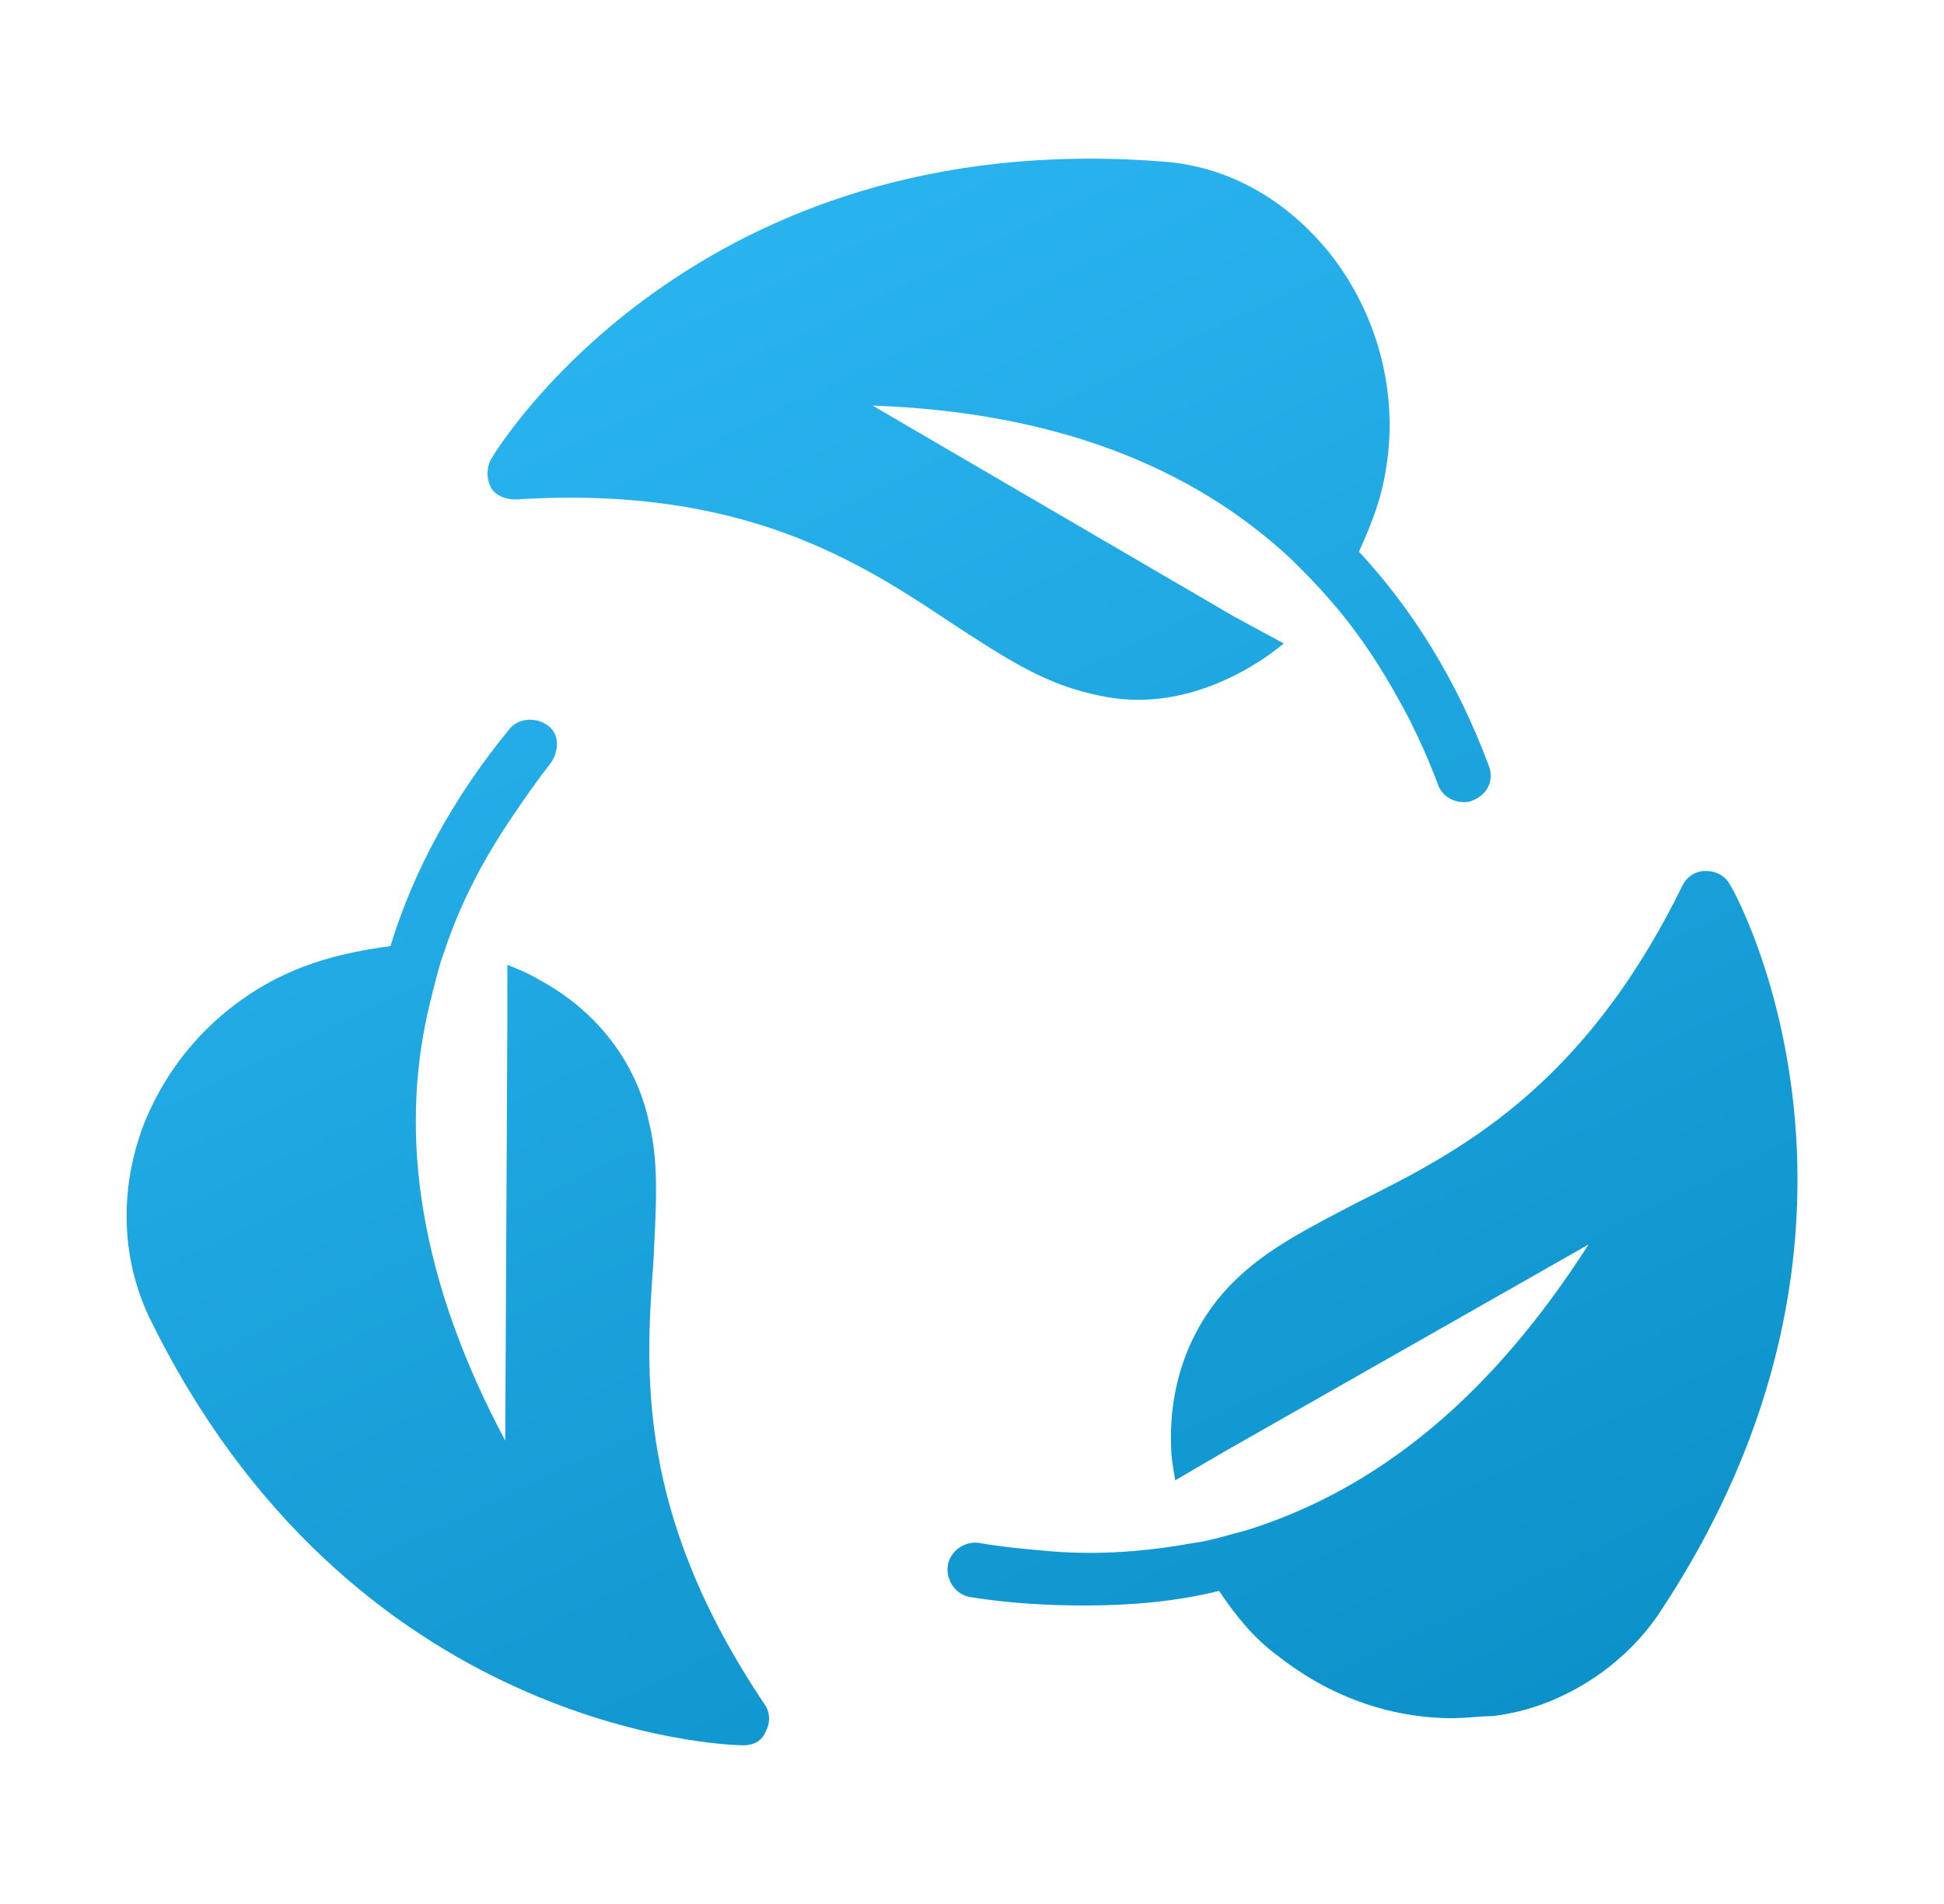
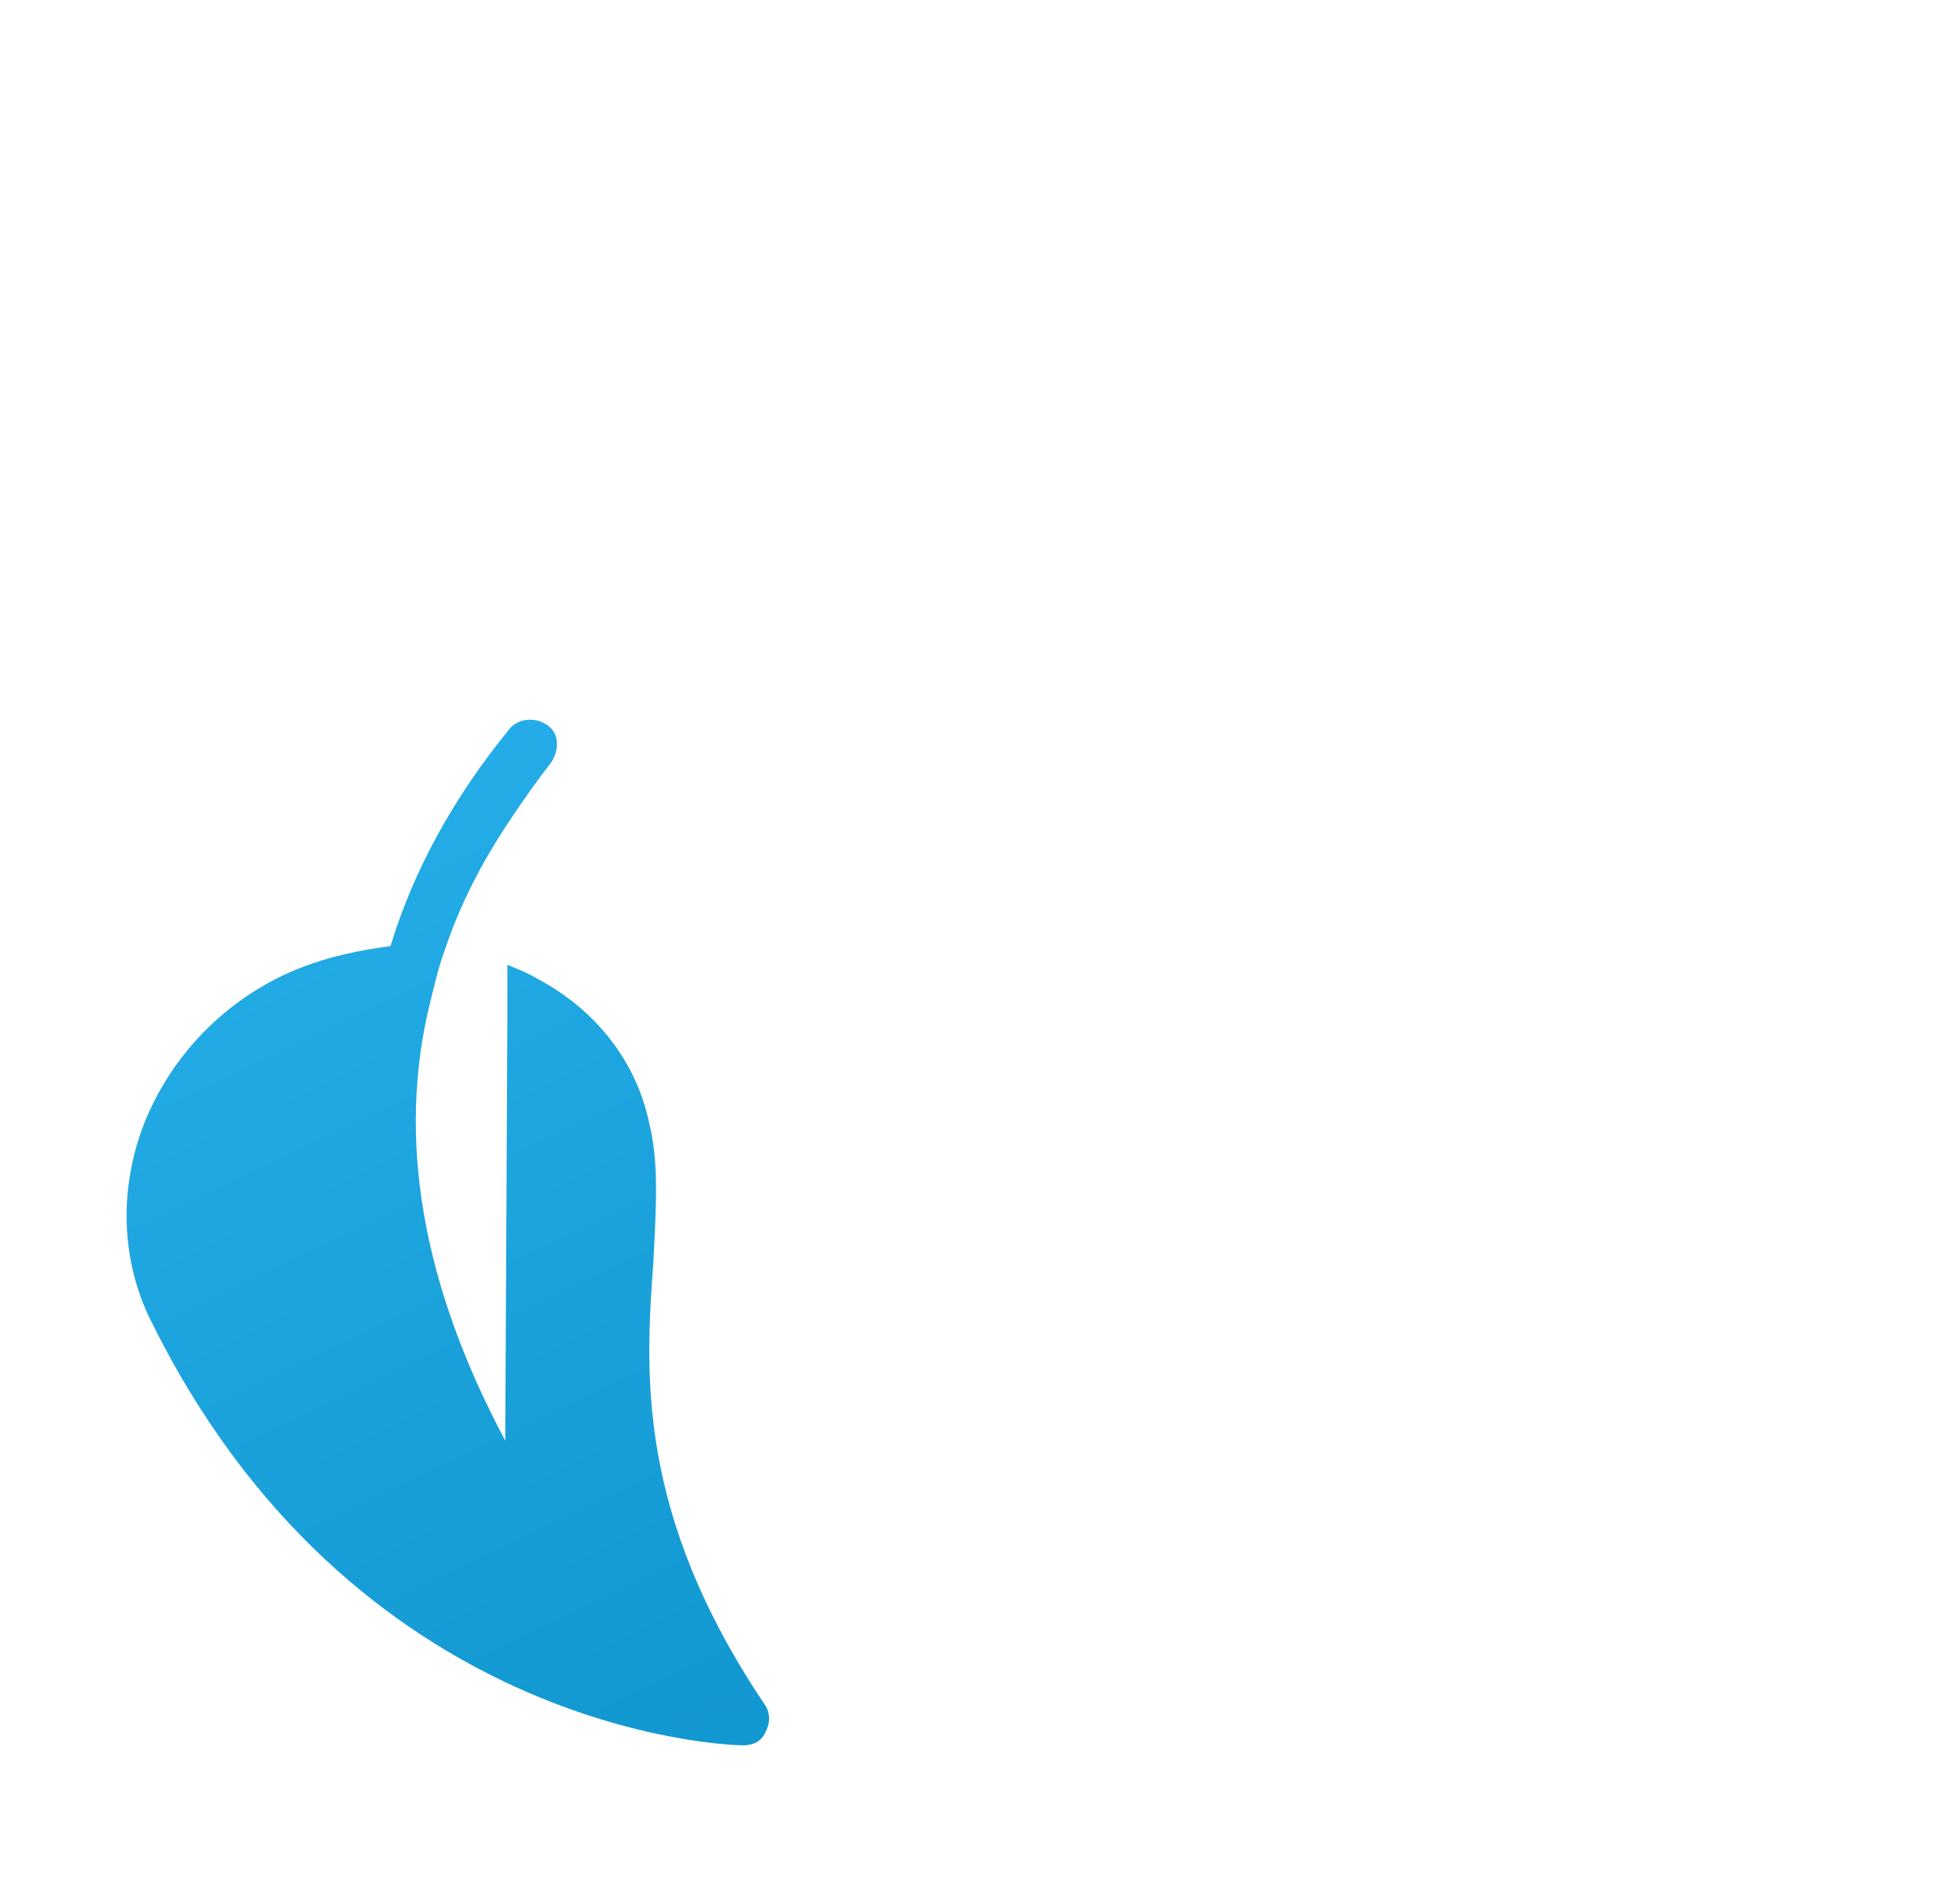
<svg xmlns="http://www.w3.org/2000/svg" width="49" height="48" viewBox="0 0 49 48" fill="none">
-   <path d="M33.516 6.384C32.411 5.016 30.938 4.175 29.255 4.069C17.575 3.175 12.577 11.224 12.367 11.592C12.262 11.803 12.262 12.066 12.367 12.276C12.472 12.487 12.735 12.592 12.998 12.592C18.733 12.224 21.679 14.17 24.046 15.749C25.099 16.433 26.046 17.064 27.098 17.38C27.624 17.537 28.15 17.643 28.676 17.643C29.675 17.643 30.675 17.327 31.622 16.748C31.885 16.59 32.096 16.433 32.359 16.222L31.096 15.538L21.994 10.225C26.466 10.383 29.991 11.698 32.569 14.118C32.885 14.433 33.2 14.749 33.516 15.117C34.305 16.012 34.937 17.011 35.515 18.116C35.778 18.642 36.041 19.221 36.252 19.8C36.357 20.063 36.62 20.221 36.883 20.221C36.988 20.221 37.041 20.221 37.146 20.168C37.514 20.01 37.672 19.642 37.514 19.273C36.725 17.169 35.62 15.38 34.253 13.907C34.568 13.223 34.831 12.54 34.937 11.803C35.252 9.909 34.726 7.91 33.516 6.384Z" fill="url(#paint0_linear_4376_131903)" />
-   <path d="M43.617 22.325C43.512 22.114 43.301 21.957 42.986 21.957C42.723 21.957 42.512 22.114 42.407 22.325C39.882 27.481 36.725 29.059 34.2 30.322C33.095 30.9 32.043 31.426 31.254 32.163C30.096 33.215 29.465 34.741 29.518 36.424C29.518 36.74 29.57 37.003 29.623 37.319L30.886 36.582L40.04 31.374C37.62 35.162 34.779 37.529 31.412 38.581C30.991 38.686 30.517 38.844 30.096 38.897C28.939 39.107 27.729 39.212 26.466 39.107C25.888 39.055 25.256 39.002 24.678 38.897C24.309 38.844 23.941 39.107 23.889 39.476C23.836 39.844 24.099 40.212 24.467 40.265C25.467 40.423 26.414 40.475 27.361 40.475C28.518 40.475 29.675 40.37 30.728 40.107C31.149 40.738 31.622 41.317 32.201 41.738C33.463 42.737 34.989 43.316 36.62 43.316C36.936 43.316 37.304 43.264 37.62 43.264C38.514 43.158 39.303 42.843 39.987 42.422C40.671 42.001 41.302 41.422 41.776 40.738C48.299 31.005 43.828 22.64 43.617 22.325Z" fill="url(#paint1_linear_4376_131903)" />
  <path d="M7.632 24.377C5.843 25.061 4.37 26.481 3.634 28.322C3.002 29.953 3.055 31.689 3.739 33.162C8.842 43.684 18.312 44 18.733 44C18.996 44 19.206 43.895 19.311 43.632C19.417 43.421 19.417 43.158 19.259 42.948C16.05 38.16 16.26 34.636 16.471 31.795C16.523 30.585 16.628 29.375 16.365 28.322C16.05 26.797 15.05 25.481 13.577 24.692C13.314 24.534 13.051 24.429 12.788 24.324V25.797L12.735 36.319C10.631 32.373 10 28.691 10.841 25.271C10.947 24.85 11.052 24.377 11.21 23.956C11.578 22.851 12.104 21.799 12.841 20.694C13.156 20.221 13.524 19.694 13.893 19.221C14.103 18.905 14.103 18.484 13.787 18.274C13.472 18.064 13.051 18.116 12.841 18.379C11.42 20.115 10.42 21.957 9.842 23.851C9.053 23.956 8.316 24.114 7.632 24.377Z" fill="url(#paint2_linear_4376_131903)" />
  <defs>
    <linearGradient id="paint0_linear_4376_131903" x1="3.191" y1="-2.015" x2="28.905" y2="51.833" gradientUnits="userSpaceOnUse">
      <stop stop-color="#33BFFB" />
      <stop offset="1" stop-color="#0A8EC6" />
    </linearGradient>
    <linearGradient id="paint1_linear_4376_131903" x1="3.191" y1="-2.015" x2="28.905" y2="51.833" gradientUnits="userSpaceOnUse">
      <stop stop-color="#33BFFB" />
      <stop offset="1" stop-color="#0A8EC6" />
    </linearGradient>
    <linearGradient id="paint2_linear_4376_131903" x1="3.191" y1="-2.015" x2="28.905" y2="51.833" gradientUnits="userSpaceOnUse">
      <stop stop-color="#33BFFB" />
      <stop offset="1" stop-color="#0A8EC6" />
    </linearGradient>
  </defs>
</svg>